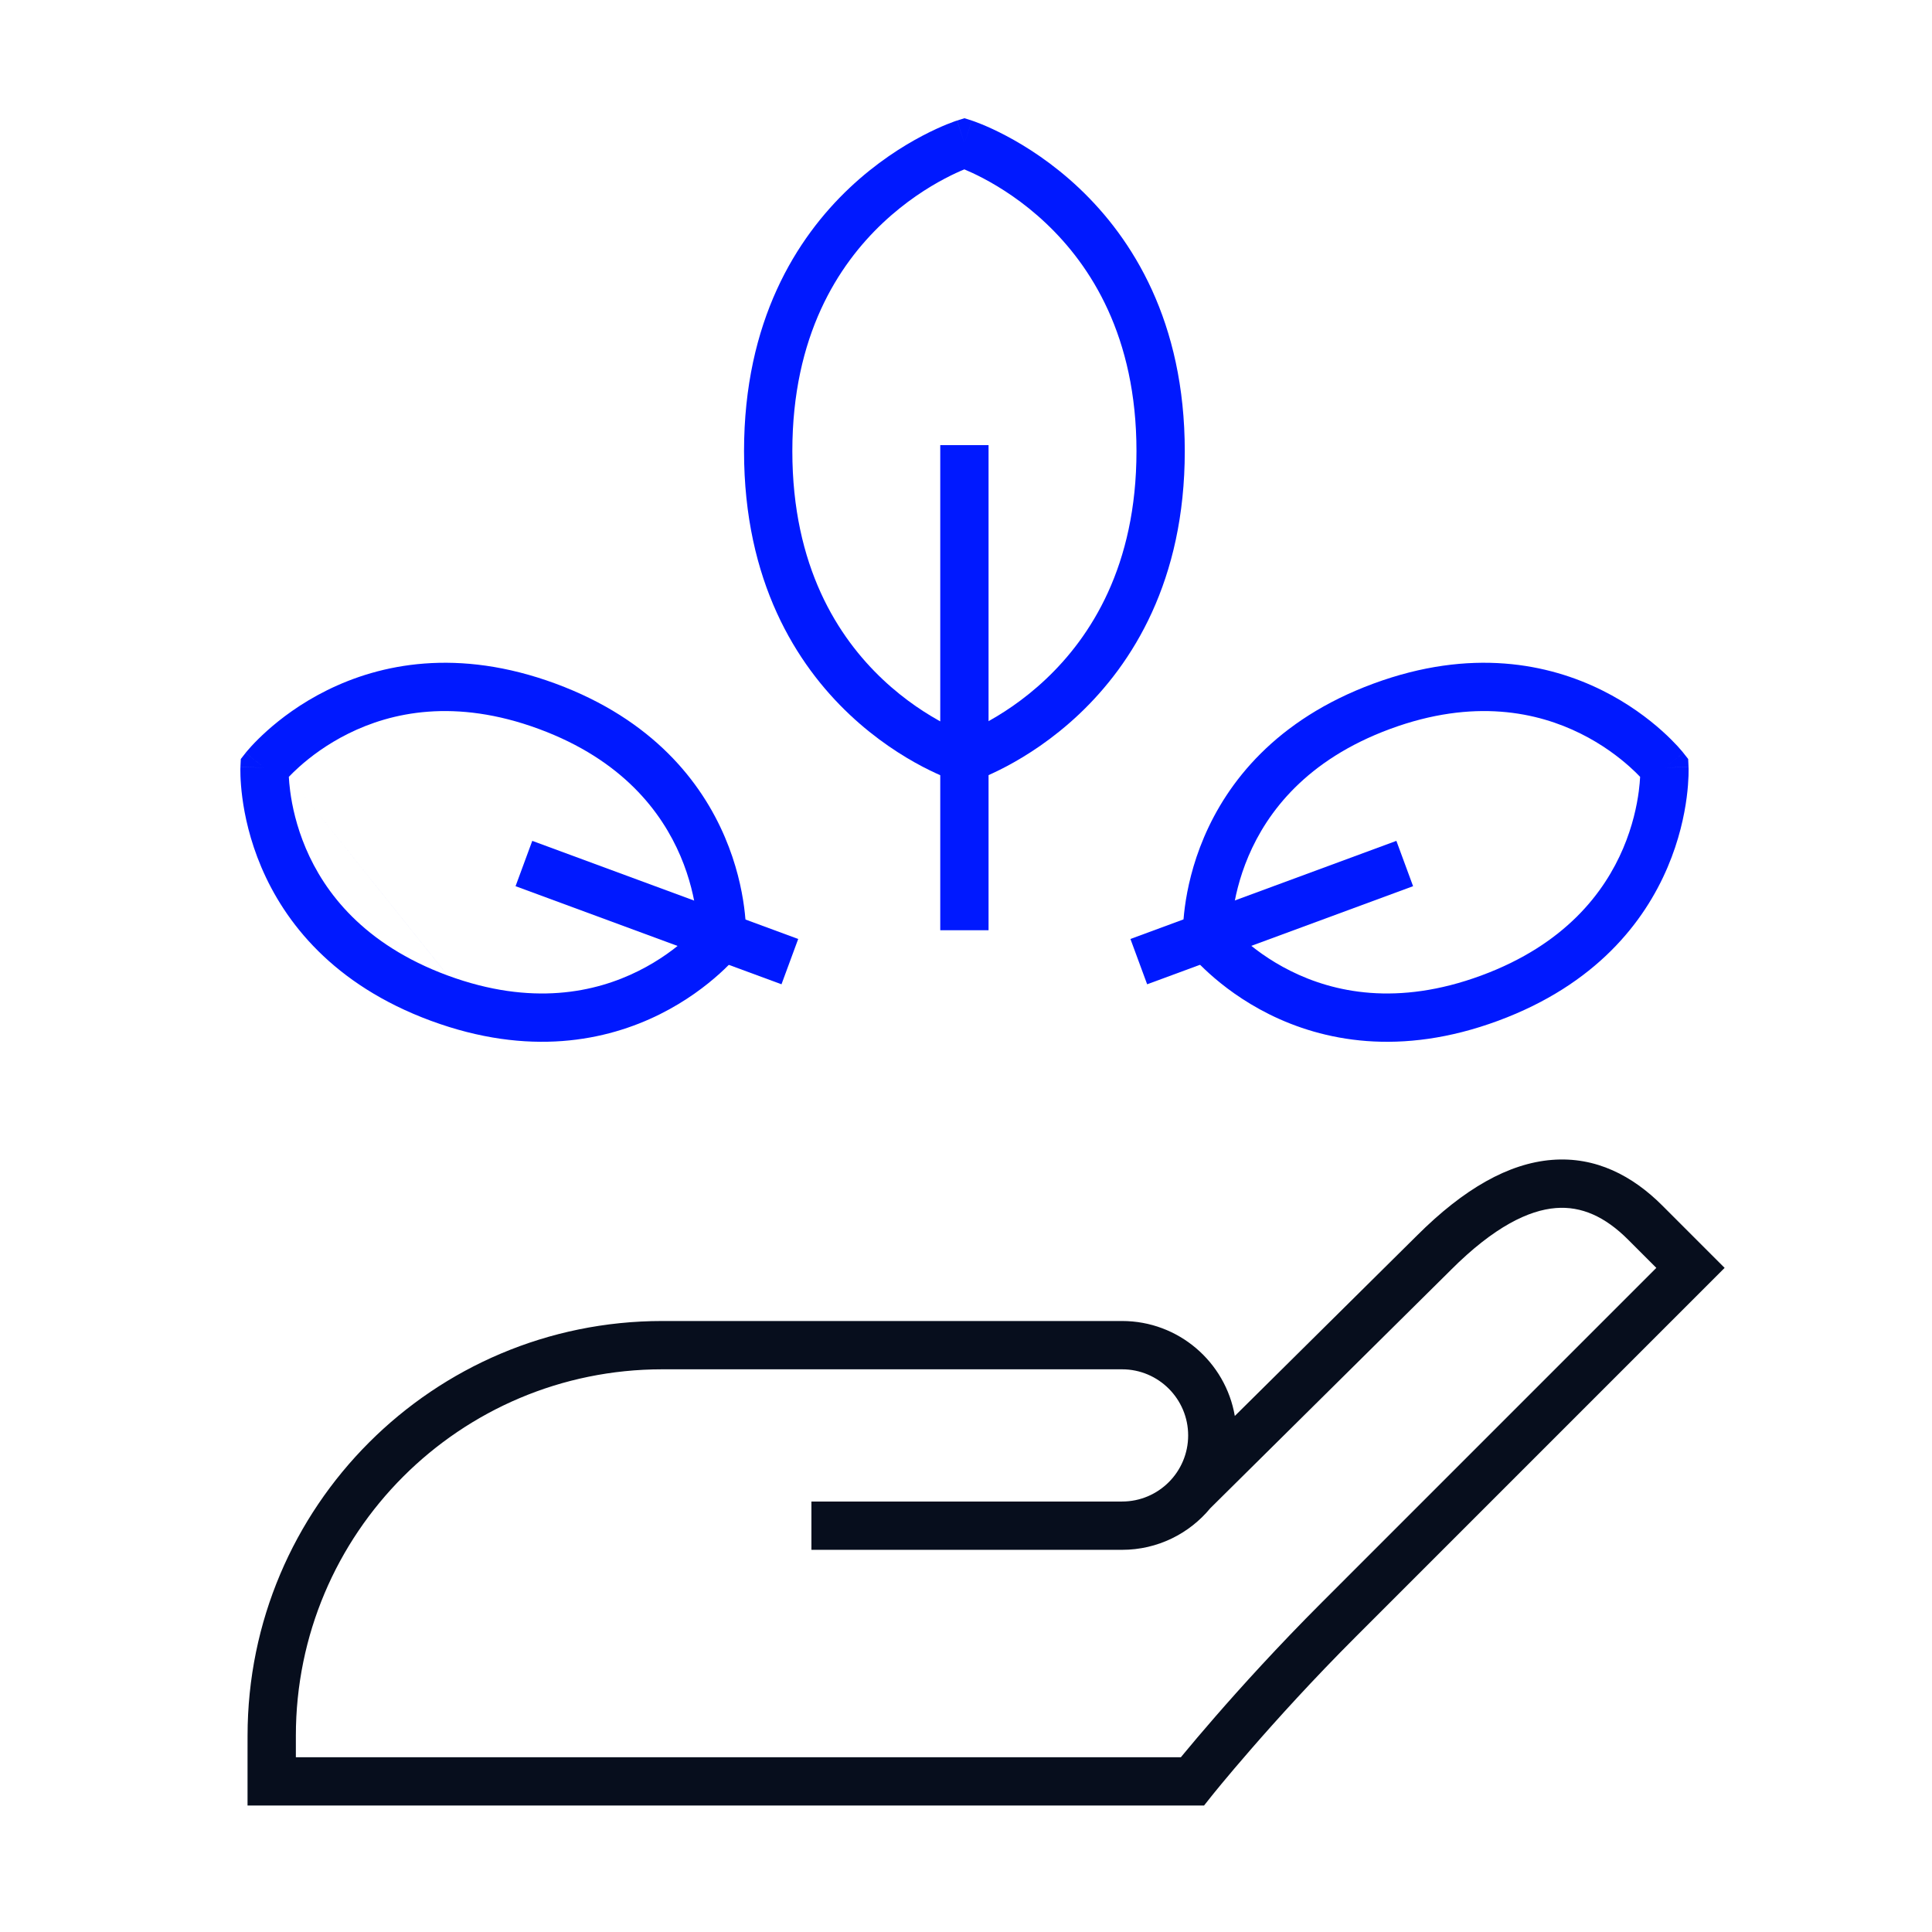
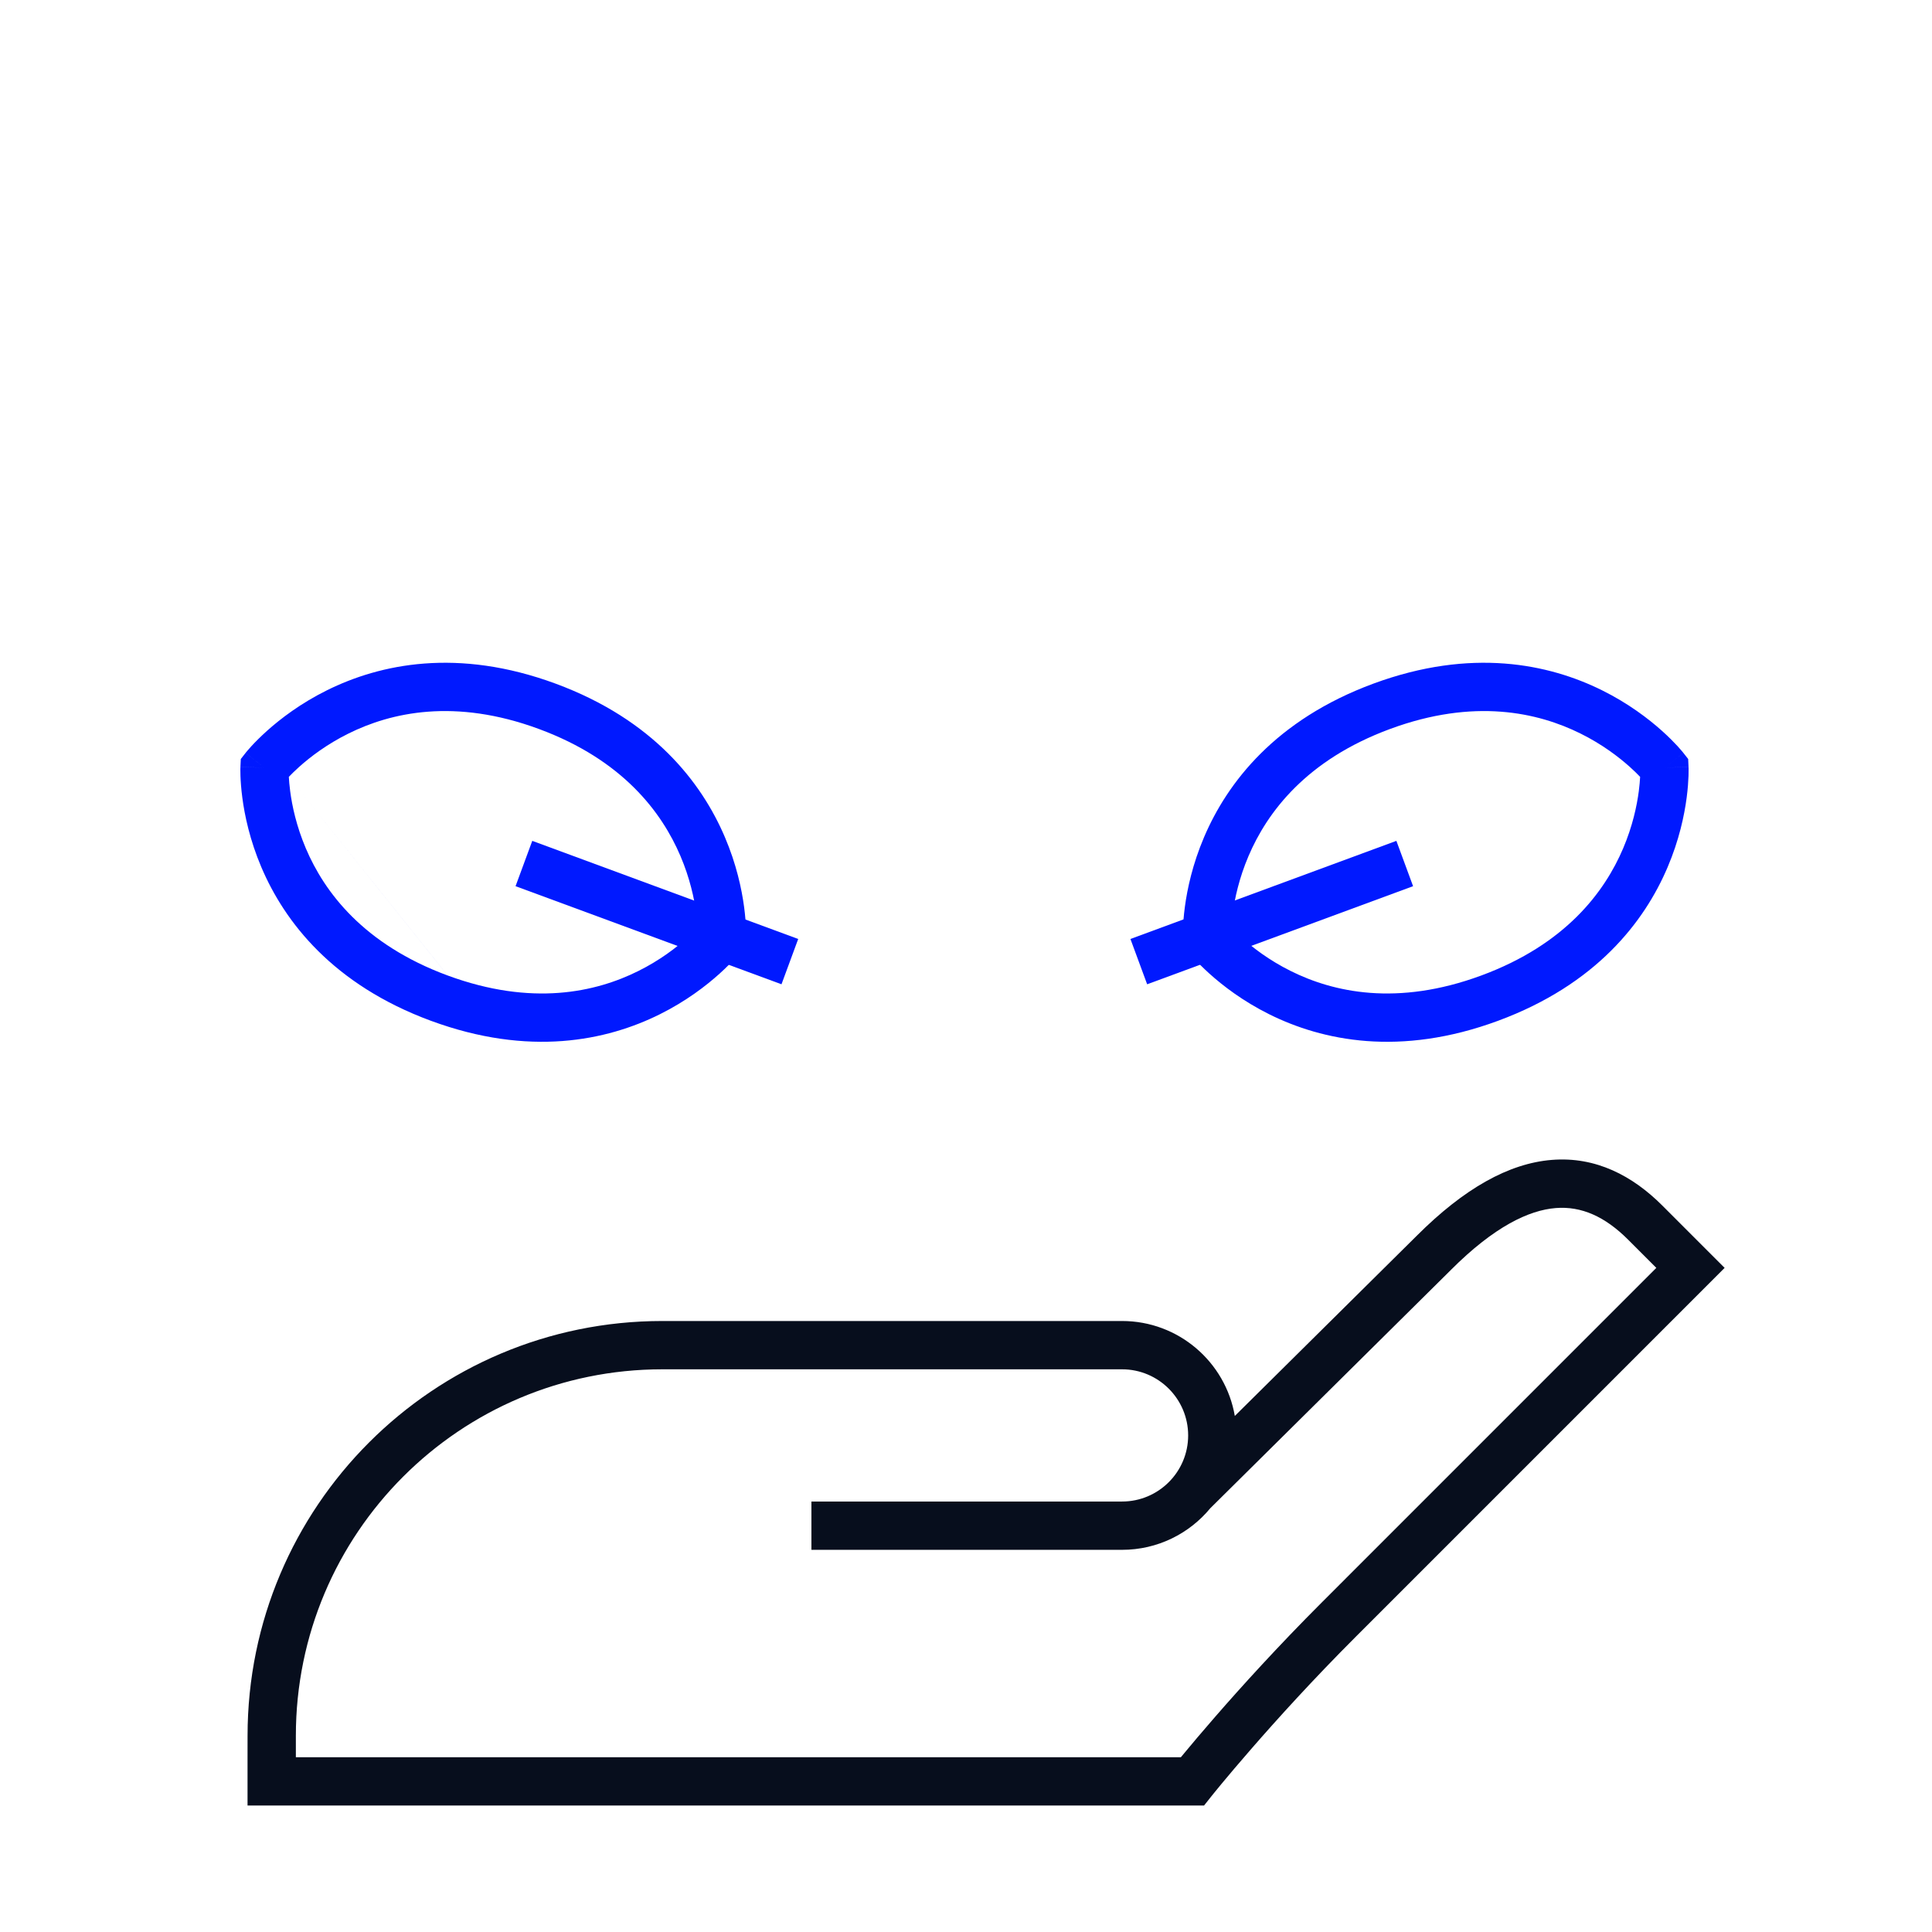
<svg xmlns="http://www.w3.org/2000/svg" width="80" height="80" viewBox="0 0 80 80" fill="none">
-   <path fill-rule="evenodd" clip-rule="evenodd" d="M38.934 38.519V18.432H40.934V38.519H38.934Z" fill="#0019FF" />
-   <path fill-rule="evenodd" clip-rule="evenodd" d="M40.24 4.992L39.934 5.944L39.632 4.991L39.936 4.895L40.24 4.992ZM39.934 31.419C39.633 32.373 39.632 32.373 39.632 32.373L39.63 32.372L39.627 32.371L39.618 32.368L39.592 32.36C39.571 32.352 39.542 32.343 39.506 32.33C39.434 32.304 39.334 32.267 39.209 32.216C38.96 32.115 38.613 31.962 38.2 31.746C37.376 31.314 36.281 30.625 35.186 29.594C32.975 27.513 30.809 24.073 30.809 18.682C30.809 13.296 32.975 9.857 35.185 7.774C36.28 6.742 37.375 6.053 38.199 5.62C38.612 5.403 38.959 5.249 39.208 5.148C39.333 5.098 39.433 5.06 39.505 5.034C39.541 5.021 39.57 5.012 39.591 5.004L39.617 4.996L39.626 4.993L39.629 4.992L39.63 4.991C39.631 4.991 39.632 4.991 39.934 5.944C40.24 4.992 40.24 4.992 40.241 4.993L40.242 4.993L40.245 4.994L40.254 4.997L40.28 5.006C40.301 5.013 40.33 5.023 40.366 5.036C40.438 5.062 40.538 5.1 40.663 5.151C40.911 5.253 41.258 5.408 41.671 5.627C42.495 6.063 43.588 6.755 44.683 7.789C46.891 9.875 49.059 13.314 49.059 18.682C49.059 24.049 46.891 27.488 44.683 29.574C43.588 30.608 42.495 31.301 41.671 31.737C41.258 31.955 40.911 32.11 40.663 32.212C40.538 32.263 40.438 32.301 40.366 32.327C40.33 32.34 40.301 32.35 40.28 32.358L40.254 32.367L40.245 32.369L40.242 32.37L40.241 32.371C40.24 32.371 40.24 32.371 39.934 31.419ZM39.934 31.419L39.633 32.373L39.937 32.469L40.24 32.371L39.934 31.419ZM39.931 30.351C40.125 30.27 40.403 30.145 40.735 29.969C41.435 29.599 42.373 29.005 43.309 28.12C45.164 26.369 47.059 23.439 47.059 18.682C47.059 13.925 45.164 10.995 43.309 9.243C42.373 8.358 41.435 7.765 40.735 7.395C40.403 7.219 40.126 7.094 39.932 7.013C39.737 7.093 39.461 7.216 39.129 7.391C38.43 7.758 37.493 8.348 36.557 9.23C34.704 10.976 32.809 13.905 32.809 18.682C32.809 23.465 34.705 26.394 36.557 28.138C37.493 29.019 38.429 29.608 39.128 29.974C39.46 30.148 39.737 30.271 39.931 30.351ZM40.238 6.897C40.239 6.896 40.239 6.896 40.239 6.897L40.238 6.897Z" fill="#0019FF" />
  <path fill-rule="evenodd" clip-rule="evenodd" d="M32.36 40.757L21.348 36.695L22.04 34.818L33.052 38.881L32.36 40.757Z" fill="#0019FF" />
  <path fill-rule="evenodd" clip-rule="evenodd" d="M11.96 32.168C11.968 32.321 11.984 32.523 12.016 32.763C12.095 33.369 12.273 34.209 12.663 35.127C13.432 36.937 15.049 39.105 18.538 40.394M11.96 32.168C12.067 32.056 12.211 31.913 12.392 31.751C12.849 31.342 13.532 30.819 14.428 30.375C16.194 29.498 18.833 28.901 22.309 30.183C25.785 31.465 27.402 33.633 28.176 35.446C28.568 36.365 28.747 37.207 28.829 37.815C28.861 38.056 28.878 38.259 28.886 38.413C28.78 38.525 28.637 38.668 28.458 38.83C28.004 39.24 27.325 39.763 26.433 40.207C24.673 41.084 22.035 41.682 18.539 40.394M29.892 38.782C30.892 38.825 30.892 38.824 30.892 38.823L30.892 38.822L30.892 38.819L30.892 38.811L30.893 38.787C30.893 38.768 30.894 38.742 30.894 38.711C30.894 38.648 30.893 38.56 30.89 38.45C30.882 38.231 30.861 37.924 30.811 37.55C30.711 36.803 30.492 35.78 30.015 34.662C29.051 32.4 27.05 29.8 23.001 28.306C18.952 26.813 15.741 27.491 13.539 28.583C12.45 29.123 11.619 29.758 11.058 30.261C10.777 30.513 10.561 30.733 10.413 30.894C10.339 30.975 10.281 31.041 10.24 31.09C10.22 31.114 10.204 31.133 10.191 31.148L10.177 31.167L10.171 31.173L10.169 31.176L10.169 31.177C10.168 31.177 10.168 31.178 10.955 31.795L10.168 31.178L9.971 31.429L9.956 31.748L10.955 31.795C9.956 31.748 9.956 31.749 9.956 31.75L9.956 31.751L9.956 31.754L9.955 31.762L9.955 31.786C9.954 31.805 9.954 31.831 9.953 31.862C9.953 31.925 9.953 32.013 9.957 32.123C9.964 32.342 9.984 32.649 10.033 33.023C10.13 33.769 10.347 34.791 10.822 35.909C11.784 38.171 13.785 40.771 17.846 42.27L17.847 42.27C21.913 43.769 25.125 43.093 27.324 41.998C28.412 41.456 29.239 40.819 29.798 40.315C30.078 40.062 30.292 39.841 30.439 39.679C30.513 39.598 30.57 39.532 30.611 39.483C30.631 39.459 30.647 39.439 30.659 39.424L30.674 39.406L30.679 39.399L30.681 39.397L30.682 39.396C30.682 39.395 30.683 39.395 29.892 38.782ZM29.892 38.782L30.683 39.395L30.878 39.143L30.892 38.825L29.892 38.782Z" fill="#0019FF" />
  <path fill-rule="evenodd" clip-rule="evenodd" d="M58.513 36.695L47.501 40.757L46.809 38.881L57.821 34.818L58.513 36.695Z" fill="#0019FF" />
  <path fill-rule="evenodd" clip-rule="evenodd" d="M65.447 30.375C63.68 29.498 61.041 28.901 57.565 30.183C54.09 31.465 52.472 33.633 51.699 35.446C51.307 36.365 51.127 37.207 51.046 37.815C51.014 38.056 50.997 38.258 50.989 38.413C51.094 38.524 51.238 38.667 51.418 38.83C51.872 39.239 52.553 39.763 53.446 40.207C55.208 41.084 57.846 41.682 61.336 40.394C64.825 39.106 66.442 36.937 67.212 35.127C67.602 34.209 67.779 33.369 67.859 32.763C67.89 32.523 67.906 32.321 67.914 32.168C67.808 32.056 67.663 31.913 67.482 31.751C67.025 31.342 66.342 30.819 65.447 30.375ZM68.919 31.795C69.918 31.748 69.918 31.749 69.918 31.75L69.918 31.751L69.919 31.754L69.919 31.762L69.92 31.786C69.92 31.805 69.921 31.831 69.921 31.862C69.922 31.925 69.921 32.013 69.918 32.123C69.91 32.342 69.891 32.649 69.842 33.023C69.744 33.769 69.528 34.791 69.052 35.909C68.091 38.171 66.089 40.771 62.028 42.27C57.967 43.77 54.756 43.093 52.555 41.998C51.467 41.456 50.638 40.819 50.079 40.315C49.799 40.063 49.584 39.842 49.436 39.68C49.362 39.599 49.305 39.533 49.264 39.484C49.244 39.46 49.228 39.44 49.216 39.425L49.201 39.407L49.196 39.4L49.194 39.398L49.193 39.397C49.193 39.396 49.193 39.396 49.982 38.782C48.983 38.825 48.983 38.824 48.983 38.823L48.983 38.822L48.983 38.819L48.982 38.811L48.982 38.787C48.981 38.768 48.981 38.742 48.98 38.711C48.98 38.648 48.981 38.56 48.985 38.45C48.993 38.231 49.013 37.924 49.063 37.55C49.163 36.803 49.382 35.78 49.859 34.662C50.823 32.4 52.824 29.8 56.873 28.306C60.922 26.813 64.133 27.491 66.336 28.583C67.425 29.123 68.255 29.758 68.817 30.261C69.098 30.513 69.313 30.733 69.462 30.894C69.536 30.975 69.593 31.041 69.634 31.09C69.655 31.114 69.671 31.133 69.683 31.148L69.698 31.167L69.703 31.173L69.705 31.176L69.706 31.177C69.706 31.177 69.706 31.178 68.919 31.795ZM49.982 38.782L48.983 38.825L48.996 39.144L49.193 39.396L49.982 38.782ZM68.919 31.795L69.706 31.178L69.904 31.429L69.918 31.748L68.919 31.795Z" fill="#0019FF" />
  <path fill-rule="evenodd" clip-rule="evenodd" d="M64.418 50.023C63.307 50.112 61.875 50.788 60.081 52.582L60.078 52.586L50.116 62.452C49.247 63.504 47.932 64.175 46.462 64.175H33.599V62.175H46.462C47.972 62.175 49.199 60.948 49.199 59.438C49.199 57.928 47.972 56.7 46.462 56.7H27.425C19.043 56.7 12.25 63.494 12.251 71.875C12.251 72.449 12.251 72.665 12.251 72.763H48.898C48.943 72.708 48.993 72.648 49.047 72.583C49.34 72.229 49.766 71.722 50.306 71.102C51.384 69.862 52.916 68.17 54.73 66.356L68.585 52.5L67.417 51.332C66.464 50.378 65.485 49.937 64.418 50.023ZM70.706 51.793L70.705 51.792L68.832 49.918C67.604 48.69 66.082 47.882 64.257 48.029C62.475 48.172 60.624 49.212 58.669 51.166C58.668 51.167 58.667 51.167 58.667 51.168L51.131 58.632C50.748 56.4 48.802 54.7 46.462 54.7H27.425C17.939 54.7 10.25 62.389 10.251 71.876C10.251 72.722 10.251 72.785 10.25 72.837C10.25 72.896 10.25 72.947 10.25 73.763L10.25 74.763H49.857L50.157 74.385L50.163 74.378L50.183 74.353C50.201 74.331 50.228 74.297 50.264 74.252C50.337 74.162 50.446 74.029 50.587 73.858C50.871 73.516 51.287 73.021 51.815 72.415C52.871 71.201 54.37 69.543 56.144 67.77L71.413 52.5L70.706 51.793Z" fill="#070E1D" />
</svg>